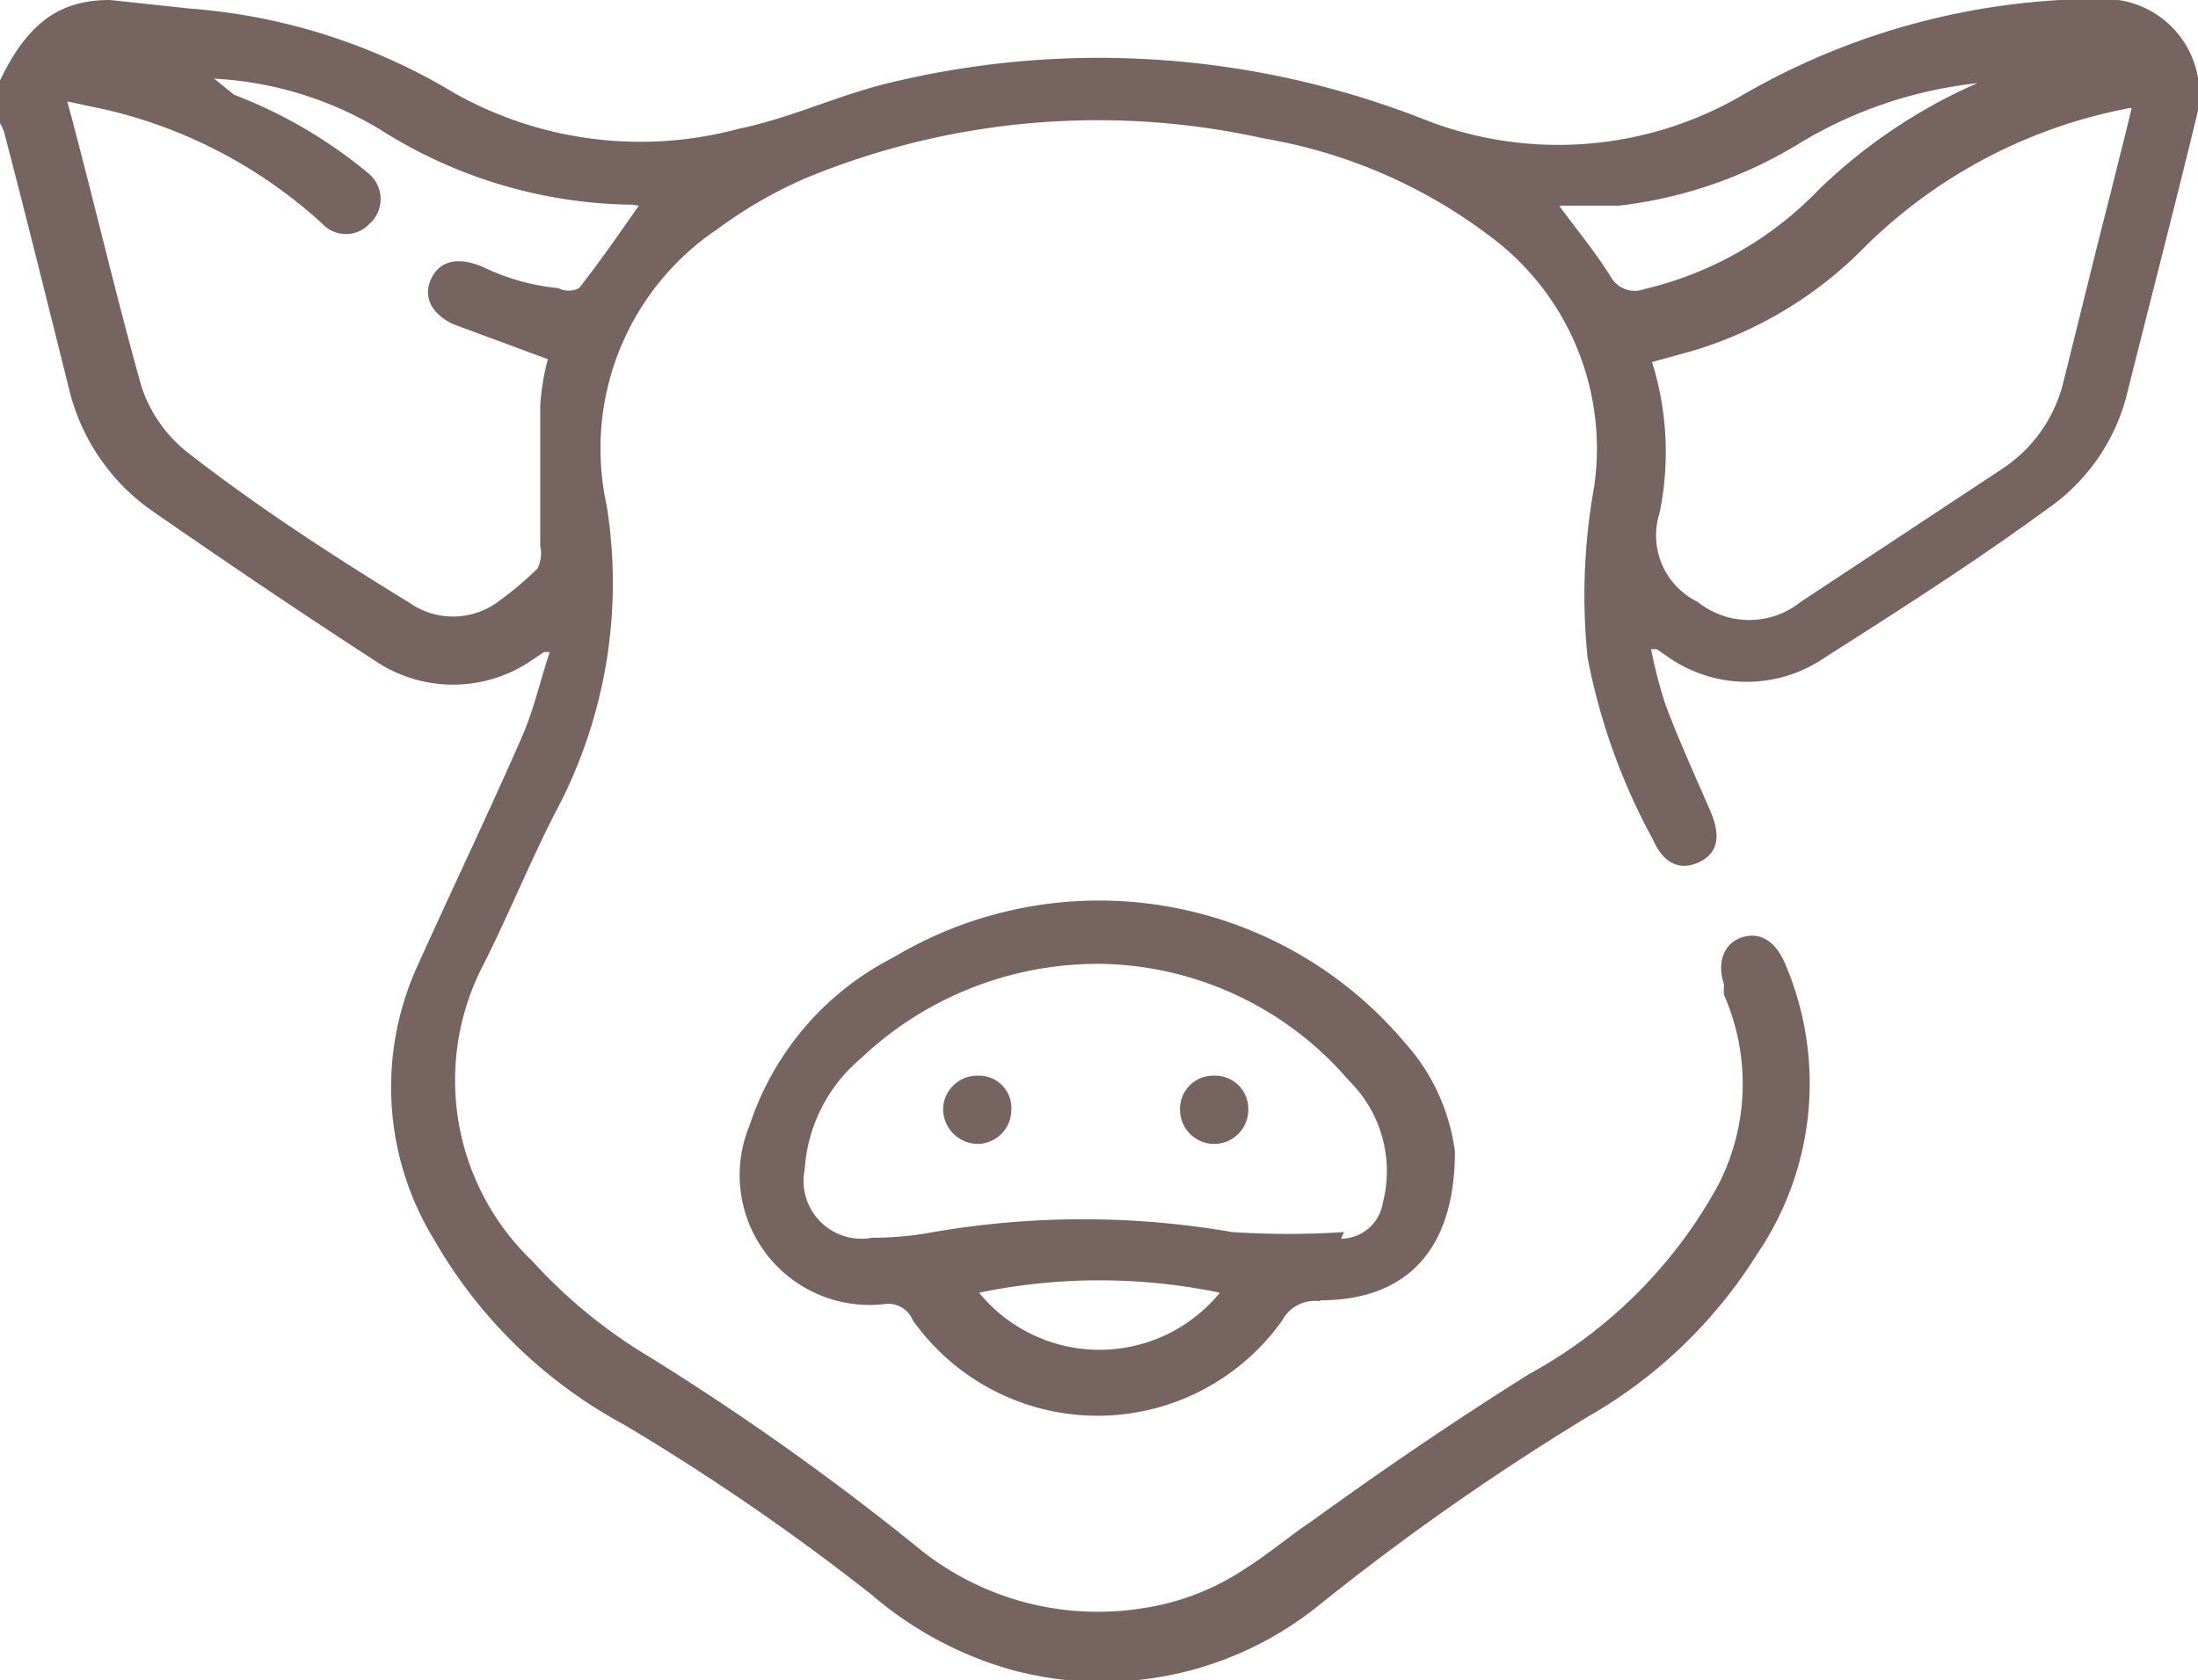
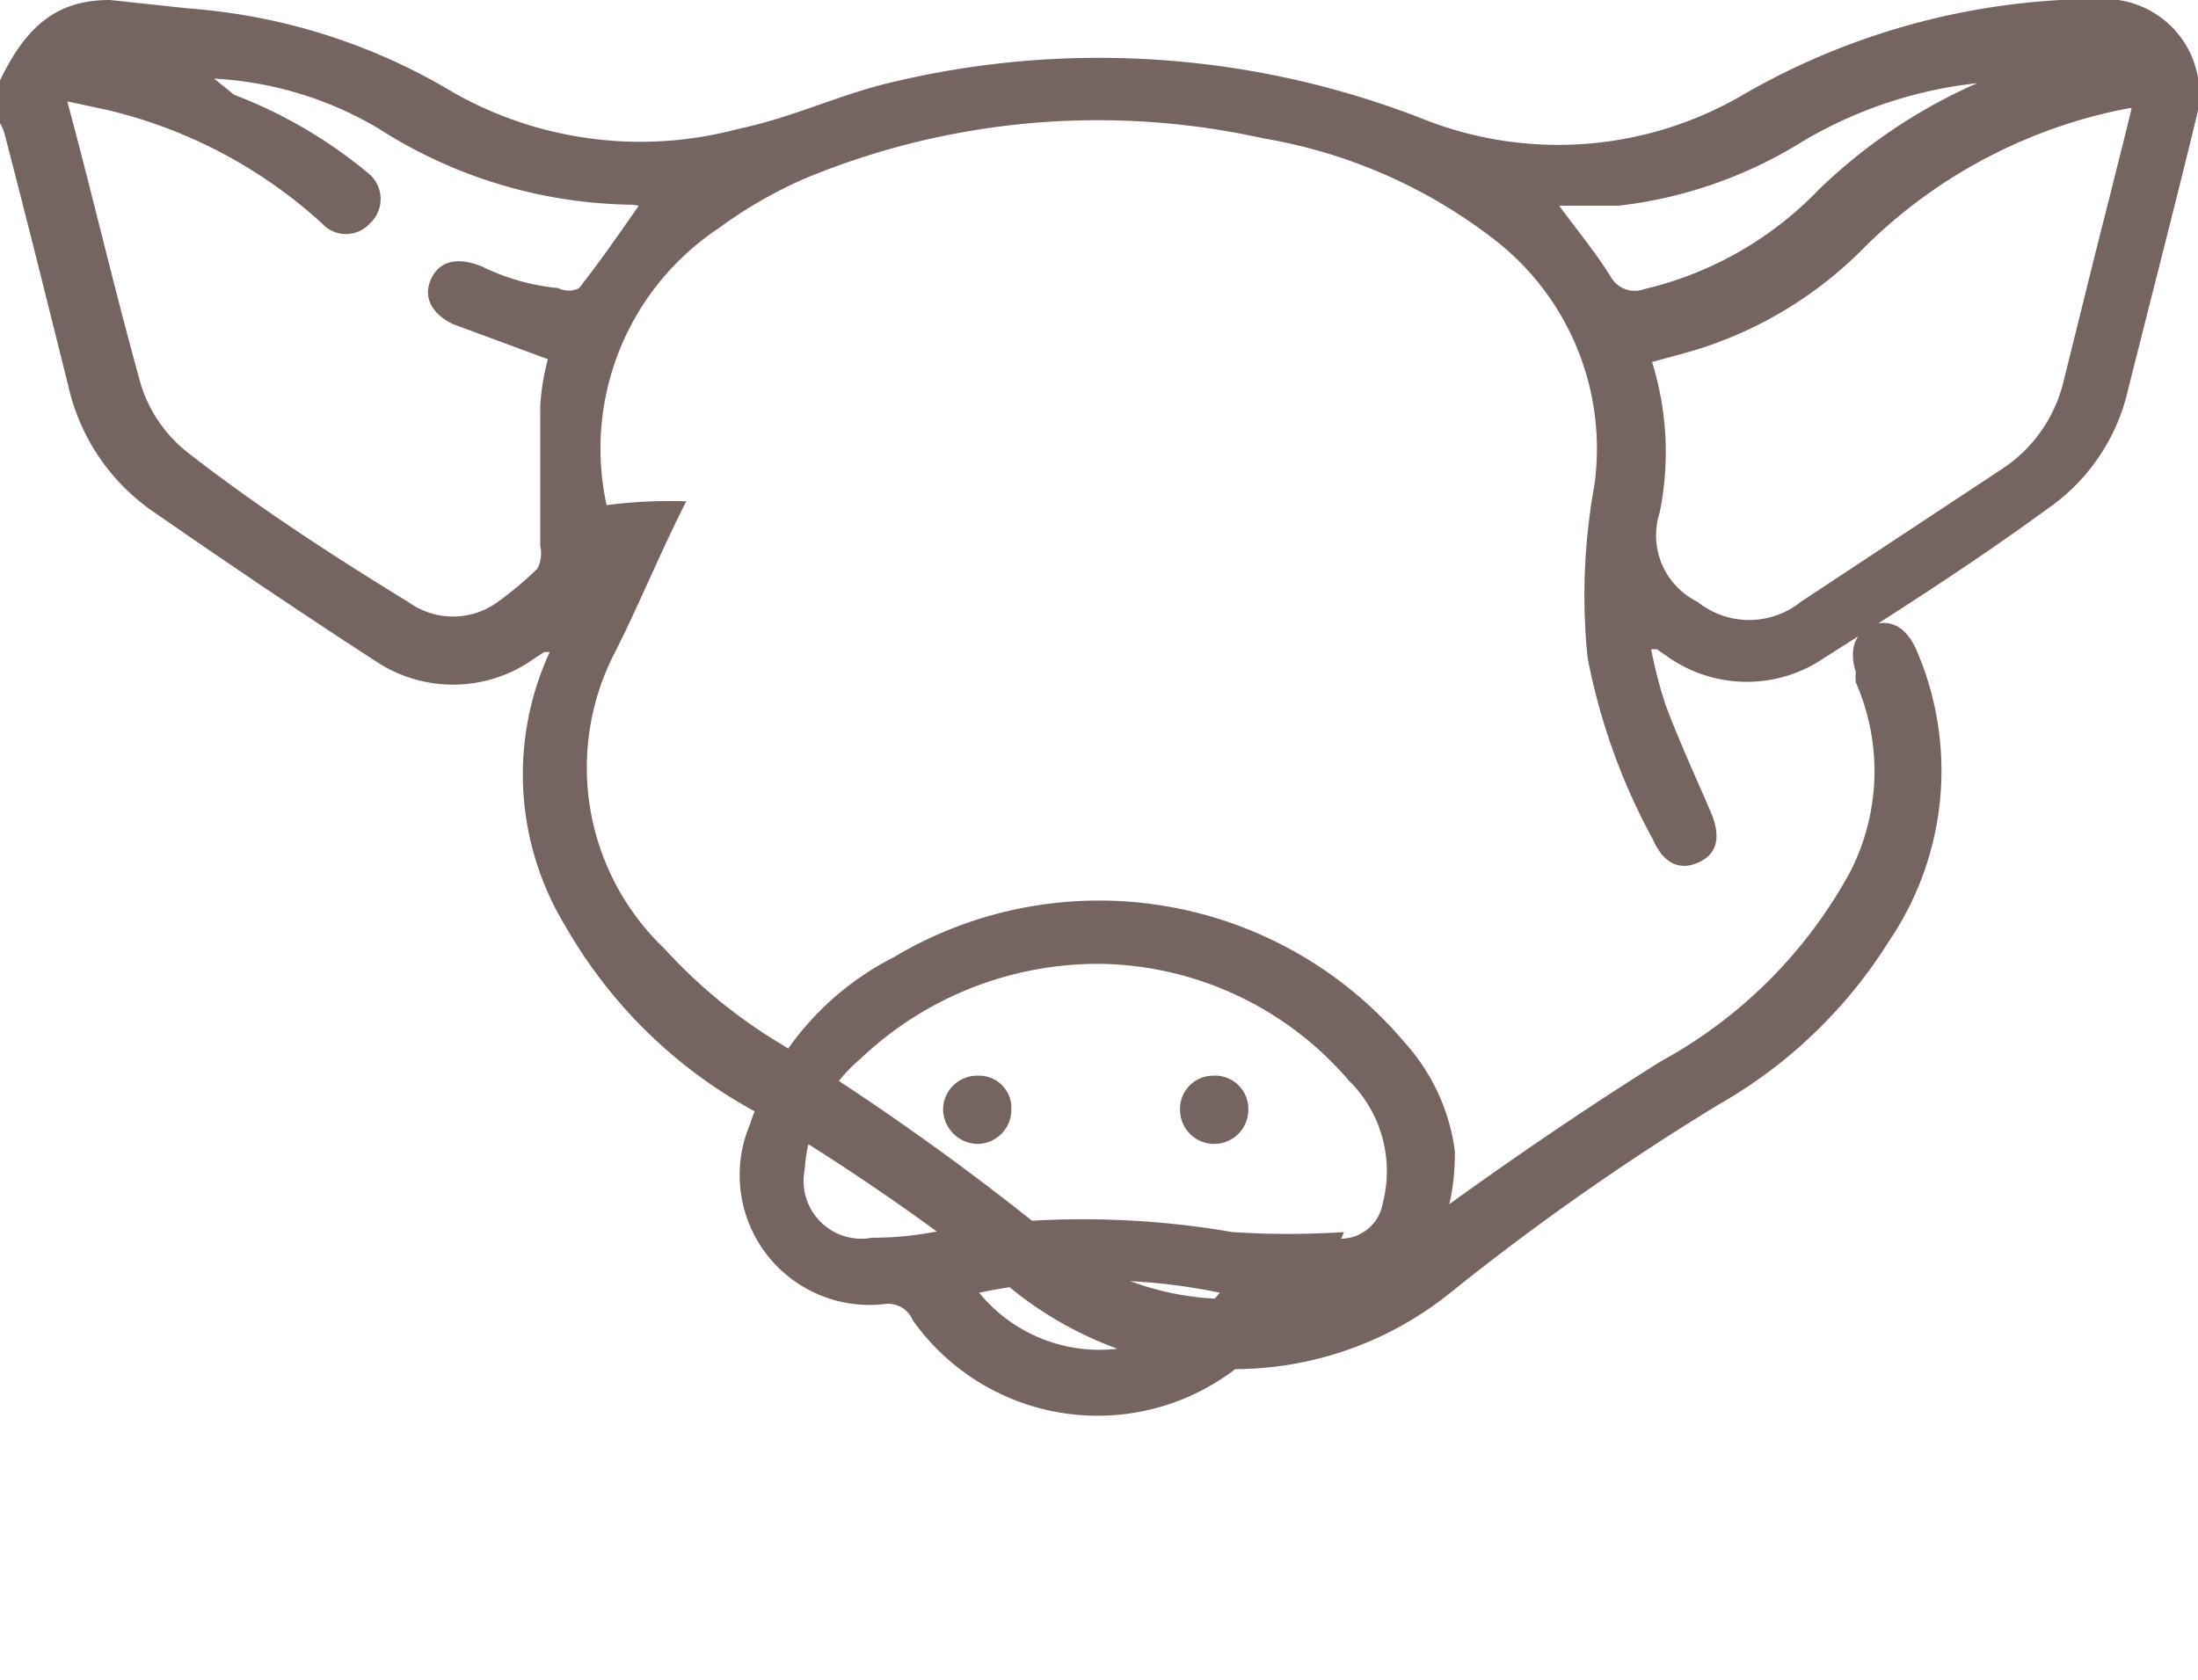
<svg xmlns="http://www.w3.org/2000/svg" id="ade458d5-5a3e-495f-afb4-c4bfe994a356" data-name="Ebene 1" viewBox="0 0 23.19 17.73">
  <defs>
    <style>.bbb301c5-1e5f-4956-8993-d63d9c8de3e0{fill:#766461;}</style>
  </defs>
-   <path class="bbb301c5-1e5f-4956-8993-d63d9c8de3e0" d="M13.93,13.72c.9,0,1.42-.52,1.42-1.57A2.12,2.12,0,0,0,14.82,11a4.22,4.22,0,0,0-5.39-.9,3.06,3.06,0,0,0-1.52,1.77,1.37,1.37,0,0,0,1.42,1.89.28.28,0,0,1,.3.17,2.39,2.39,0,0,0,3.9,0,.39.39,0,0,1,.4-.2m-3.6-.09a6.24,6.24,0,0,1,2.54,0,1.64,1.64,0,0,1-2.54,0M14.18,13A8.88,8.88,0,0,1,13,13a9.26,9.26,0,0,0-3.15,0,3.49,3.49,0,0,1-.65.06.61.61,0,0,1-.71-.72,1.67,1.67,0,0,1,.59-1.17,3.64,3.64,0,0,1,2.54-1,3.52,3.52,0,0,1,2.61,1.23,1.34,1.34,0,0,1,.36,1.29.45.45,0,0,1-.44.38m-1.34-1a.36.36,0,0,0,.36-.36.35.35,0,0,0-.37-.36.35.35,0,0,0-.35.36.36.36,0,0,0,.36.36m-2.14-.36a.34.34,0,0,0-.35-.36.36.36,0,0,0-.37.36.37.37,0,0,0,.37.36.36.36,0,0,0,.35-.36M22.35,0a2.08,2.08,0,0,0-.61,0,7.53,7.53,0,0,0-3.35,1A3.86,3.86,0,0,1,15,1.25,9.39,9.39,0,0,0,9.36.88c-.53.13-1,.36-1.57.48a4,4,0,0,1-3-.38A6.32,6.32,0,0,0,2,.09L1.16,0C.65,0,.3.22,0,.85V1.3a.43.43,0,0,1,.05.12C.28,2.3.5,3.19.72,4.07a2.2,2.2,0,0,0,.87,1.31C2.37,5.92,3.15,6.45,4,7A1.47,1.47,0,0,0,5.56,7l.18-.12.06,0c-.1.3-.17.62-.3.91-.35.8-.73,1.59-1.09,2.39a3.08,3.08,0,0,0,.17,2.9,5.1,5.1,0,0,0,2,1.95,24.34,24.34,0,0,1,2.62,1.8,3.88,3.88,0,0,0,1.44.78,3.64,3.64,0,0,0,3.26-.66,26.64,26.64,0,0,1,2.85-2,5.08,5.08,0,0,0,1.79-1.72,3.2,3.2,0,0,0,.29-3.07c-.1-.23-.26-.33-.45-.27s-.27.26-.19.5a.49.49,0,0,0,0,.11,2.33,2.33,0,0,1-.06,2,5,5,0,0,1-2,2c-.78.49-1.53,1-2.29,1.55-.24.16-.46.35-.7.5a2.64,2.64,0,0,1-1.09.42,3,3,0,0,1-2.39-.66,27.77,27.77,0,0,0-2.82-2,5.43,5.43,0,0,1-1.22-1,2.64,2.64,0,0,1-.51-3.15c.26-.52.48-1.06.74-1.57A5.14,5.14,0,0,0,6.4,5.33,2.79,2.79,0,0,1,7.58,2.41a4.68,4.68,0,0,1,.92-.53,8.07,8.07,0,0,1,4.83-.42,5.46,5.46,0,0,1,2.49,1.11,2.79,2.79,0,0,1,1,2.56,6.46,6.46,0,0,0-.07,1.81,6.59,6.59,0,0,0,.69,1.92c.11.25.28.33.48.24s.24-.27.13-.53-.34-.76-.48-1.14a4.91,4.91,0,0,1-.15-.58h.06l.13.09a1.45,1.45,0,0,0,1.64,0c.8-.51,1.57-1,2.35-1.57a2.09,2.09,0,0,0,.83-1.17c.25-1,.51-2,.74-2.95A1,1,0,0,0,22.35,0M6.74,2.17c-.21.3-.41.59-.63.87a.24.24,0,0,1-.22,0Q5.47,3,5.08,2.81c-.25-.1-.44-.06-.53.13s0,.37.23.48l1,.37a2.51,2.51,0,0,0-.08.49c0,.49,0,1,0,1.48A.36.36,0,0,1,5.67,6a3.73,3.73,0,0,1-.43.36.8.8,0,0,1-.92,0C3.52,5.87,2.72,5.35,2,4.79a1.47,1.47,0,0,1-.51-.72c-.28-1-.51-2-.78-3l.42.09a5.1,5.1,0,0,1,2.27,1.2.34.34,0,0,0,.5,0,.35.35,0,0,0,0-.52A5,5,0,0,0,2.47,1L2.26.83A3.77,3.77,0,0,1,4,1.36a5.06,5.06,0,0,0,2.67.8h0M21,.82,20.81.9A5.69,5.69,0,0,0,19.19,2a3.74,3.74,0,0,1-1.84,1.05A.29.29,0,0,1,17,2.93c-.16-.26-.36-.5-.55-.76l.63,0a4.67,4.67,0,0,0,1.86-.63,4.57,4.57,0,0,1,2-.67m1.55.27c-.07.3-.15.6-.22.89-.17.66-.33,1.32-.5,2a1.53,1.53,0,0,1-.65.92L19,6.35a.87.87,0,0,1-1.09,0,.78.78,0,0,1-.4-.94,3.19,3.19,0,0,0-.08-1.59l.4-.11a4.24,4.24,0,0,0,1.86-1.12,5.39,5.39,0,0,1,2.78-1.45s0,0,.09,0" />
+   <path class="bbb301c5-1e5f-4956-8993-d63d9c8de3e0" d="M13.93,13.72c.9,0,1.42-.52,1.42-1.57A2.12,2.12,0,0,0,14.82,11a4.22,4.22,0,0,0-5.39-.9,3.06,3.06,0,0,0-1.52,1.77,1.37,1.37,0,0,0,1.42,1.89.28.28,0,0,1,.3.17,2.39,2.39,0,0,0,3.9,0,.39.39,0,0,1,.4-.2m-3.6-.09a6.24,6.24,0,0,1,2.54,0,1.64,1.64,0,0,1-2.54,0M14.18,13A8.88,8.88,0,0,1,13,13a9.26,9.26,0,0,0-3.15,0,3.49,3.49,0,0,1-.65.06.61.61,0,0,1-.71-.72,1.67,1.67,0,0,1,.59-1.17,3.64,3.64,0,0,1,2.54-1,3.52,3.52,0,0,1,2.61,1.23,1.34,1.34,0,0,1,.36,1.29.45.45,0,0,1-.44.38m-1.34-1a.36.36,0,0,0,.36-.36.35.35,0,0,0-.37-.36.35.35,0,0,0-.35.36.36.36,0,0,0,.36.36m-2.14-.36a.34.34,0,0,0-.35-.36.36.36,0,0,0-.37.36.37.37,0,0,0,.37.36.36.36,0,0,0,.35-.36M22.35,0a2.08,2.08,0,0,0-.61,0,7.53,7.53,0,0,0-3.35,1A3.86,3.86,0,0,1,15,1.25,9.39,9.39,0,0,0,9.36.88c-.53.13-1,.36-1.57.48a4,4,0,0,1-3-.38A6.32,6.32,0,0,0,2,.09L1.16,0C.65,0,.3.22,0,.85V1.3a.43.43,0,0,1,.05.12C.28,2.3.5,3.19.72,4.07a2.2,2.2,0,0,0,.87,1.31C2.37,5.92,3.15,6.45,4,7A1.47,1.47,0,0,0,5.56,7l.18-.12.06,0a3.08,3.08,0,0,0,.17,2.9,5.1,5.1,0,0,0,2,1.95,24.34,24.34,0,0,1,2.62,1.8,3.88,3.88,0,0,0,1.44.78,3.64,3.64,0,0,0,3.26-.66,26.64,26.64,0,0,1,2.85-2,5.08,5.08,0,0,0,1.79-1.72,3.2,3.2,0,0,0,.29-3.07c-.1-.23-.26-.33-.45-.27s-.27.26-.19.5a.49.49,0,0,0,0,.11,2.33,2.33,0,0,1-.06,2,5,5,0,0,1-2,2c-.78.49-1.53,1-2.29,1.55-.24.16-.46.35-.7.5a2.64,2.64,0,0,1-1.09.42,3,3,0,0,1-2.39-.66,27.77,27.77,0,0,0-2.82-2,5.43,5.43,0,0,1-1.22-1,2.64,2.64,0,0,1-.51-3.15c.26-.52.48-1.06.74-1.57A5.14,5.14,0,0,0,6.4,5.33,2.79,2.79,0,0,1,7.58,2.41a4.68,4.68,0,0,1,.92-.53,8.07,8.07,0,0,1,4.83-.42,5.46,5.46,0,0,1,2.49,1.11,2.79,2.79,0,0,1,1,2.56,6.46,6.46,0,0,0-.07,1.81,6.59,6.59,0,0,0,.69,1.92c.11.25.28.33.48.24s.24-.27.13-.53-.34-.76-.48-1.14a4.91,4.91,0,0,1-.15-.58h.06l.13.09a1.45,1.45,0,0,0,1.64,0c.8-.51,1.57-1,2.35-1.57a2.09,2.09,0,0,0,.83-1.17c.25-1,.51-2,.74-2.95A1,1,0,0,0,22.35,0M6.74,2.17c-.21.3-.41.59-.63.87a.24.24,0,0,1-.22,0Q5.47,3,5.08,2.81c-.25-.1-.44-.06-.53.13s0,.37.23.48l1,.37a2.51,2.51,0,0,0-.08.49c0,.49,0,1,0,1.48A.36.36,0,0,1,5.67,6a3.73,3.73,0,0,1-.43.36.8.8,0,0,1-.92,0C3.52,5.87,2.72,5.35,2,4.79a1.47,1.47,0,0,1-.51-.72c-.28-1-.51-2-.78-3l.42.09a5.1,5.1,0,0,1,2.27,1.2.34.34,0,0,0,.5,0,.35.35,0,0,0,0-.52A5,5,0,0,0,2.47,1L2.26.83A3.77,3.77,0,0,1,4,1.36a5.06,5.06,0,0,0,2.67.8h0M21,.82,20.81.9A5.69,5.69,0,0,0,19.19,2a3.74,3.74,0,0,1-1.84,1.05A.29.29,0,0,1,17,2.93c-.16-.26-.36-.5-.55-.76l.63,0a4.67,4.67,0,0,0,1.86-.63,4.57,4.57,0,0,1,2-.67m1.55.27c-.07.3-.15.6-.22.89-.17.66-.33,1.32-.5,2a1.53,1.53,0,0,1-.65.92L19,6.35a.87.87,0,0,1-1.09,0,.78.78,0,0,1-.4-.94,3.19,3.19,0,0,0-.08-1.59l.4-.11a4.24,4.24,0,0,0,1.86-1.12,5.39,5.39,0,0,1,2.78-1.45s0,0,.09,0" />
</svg>